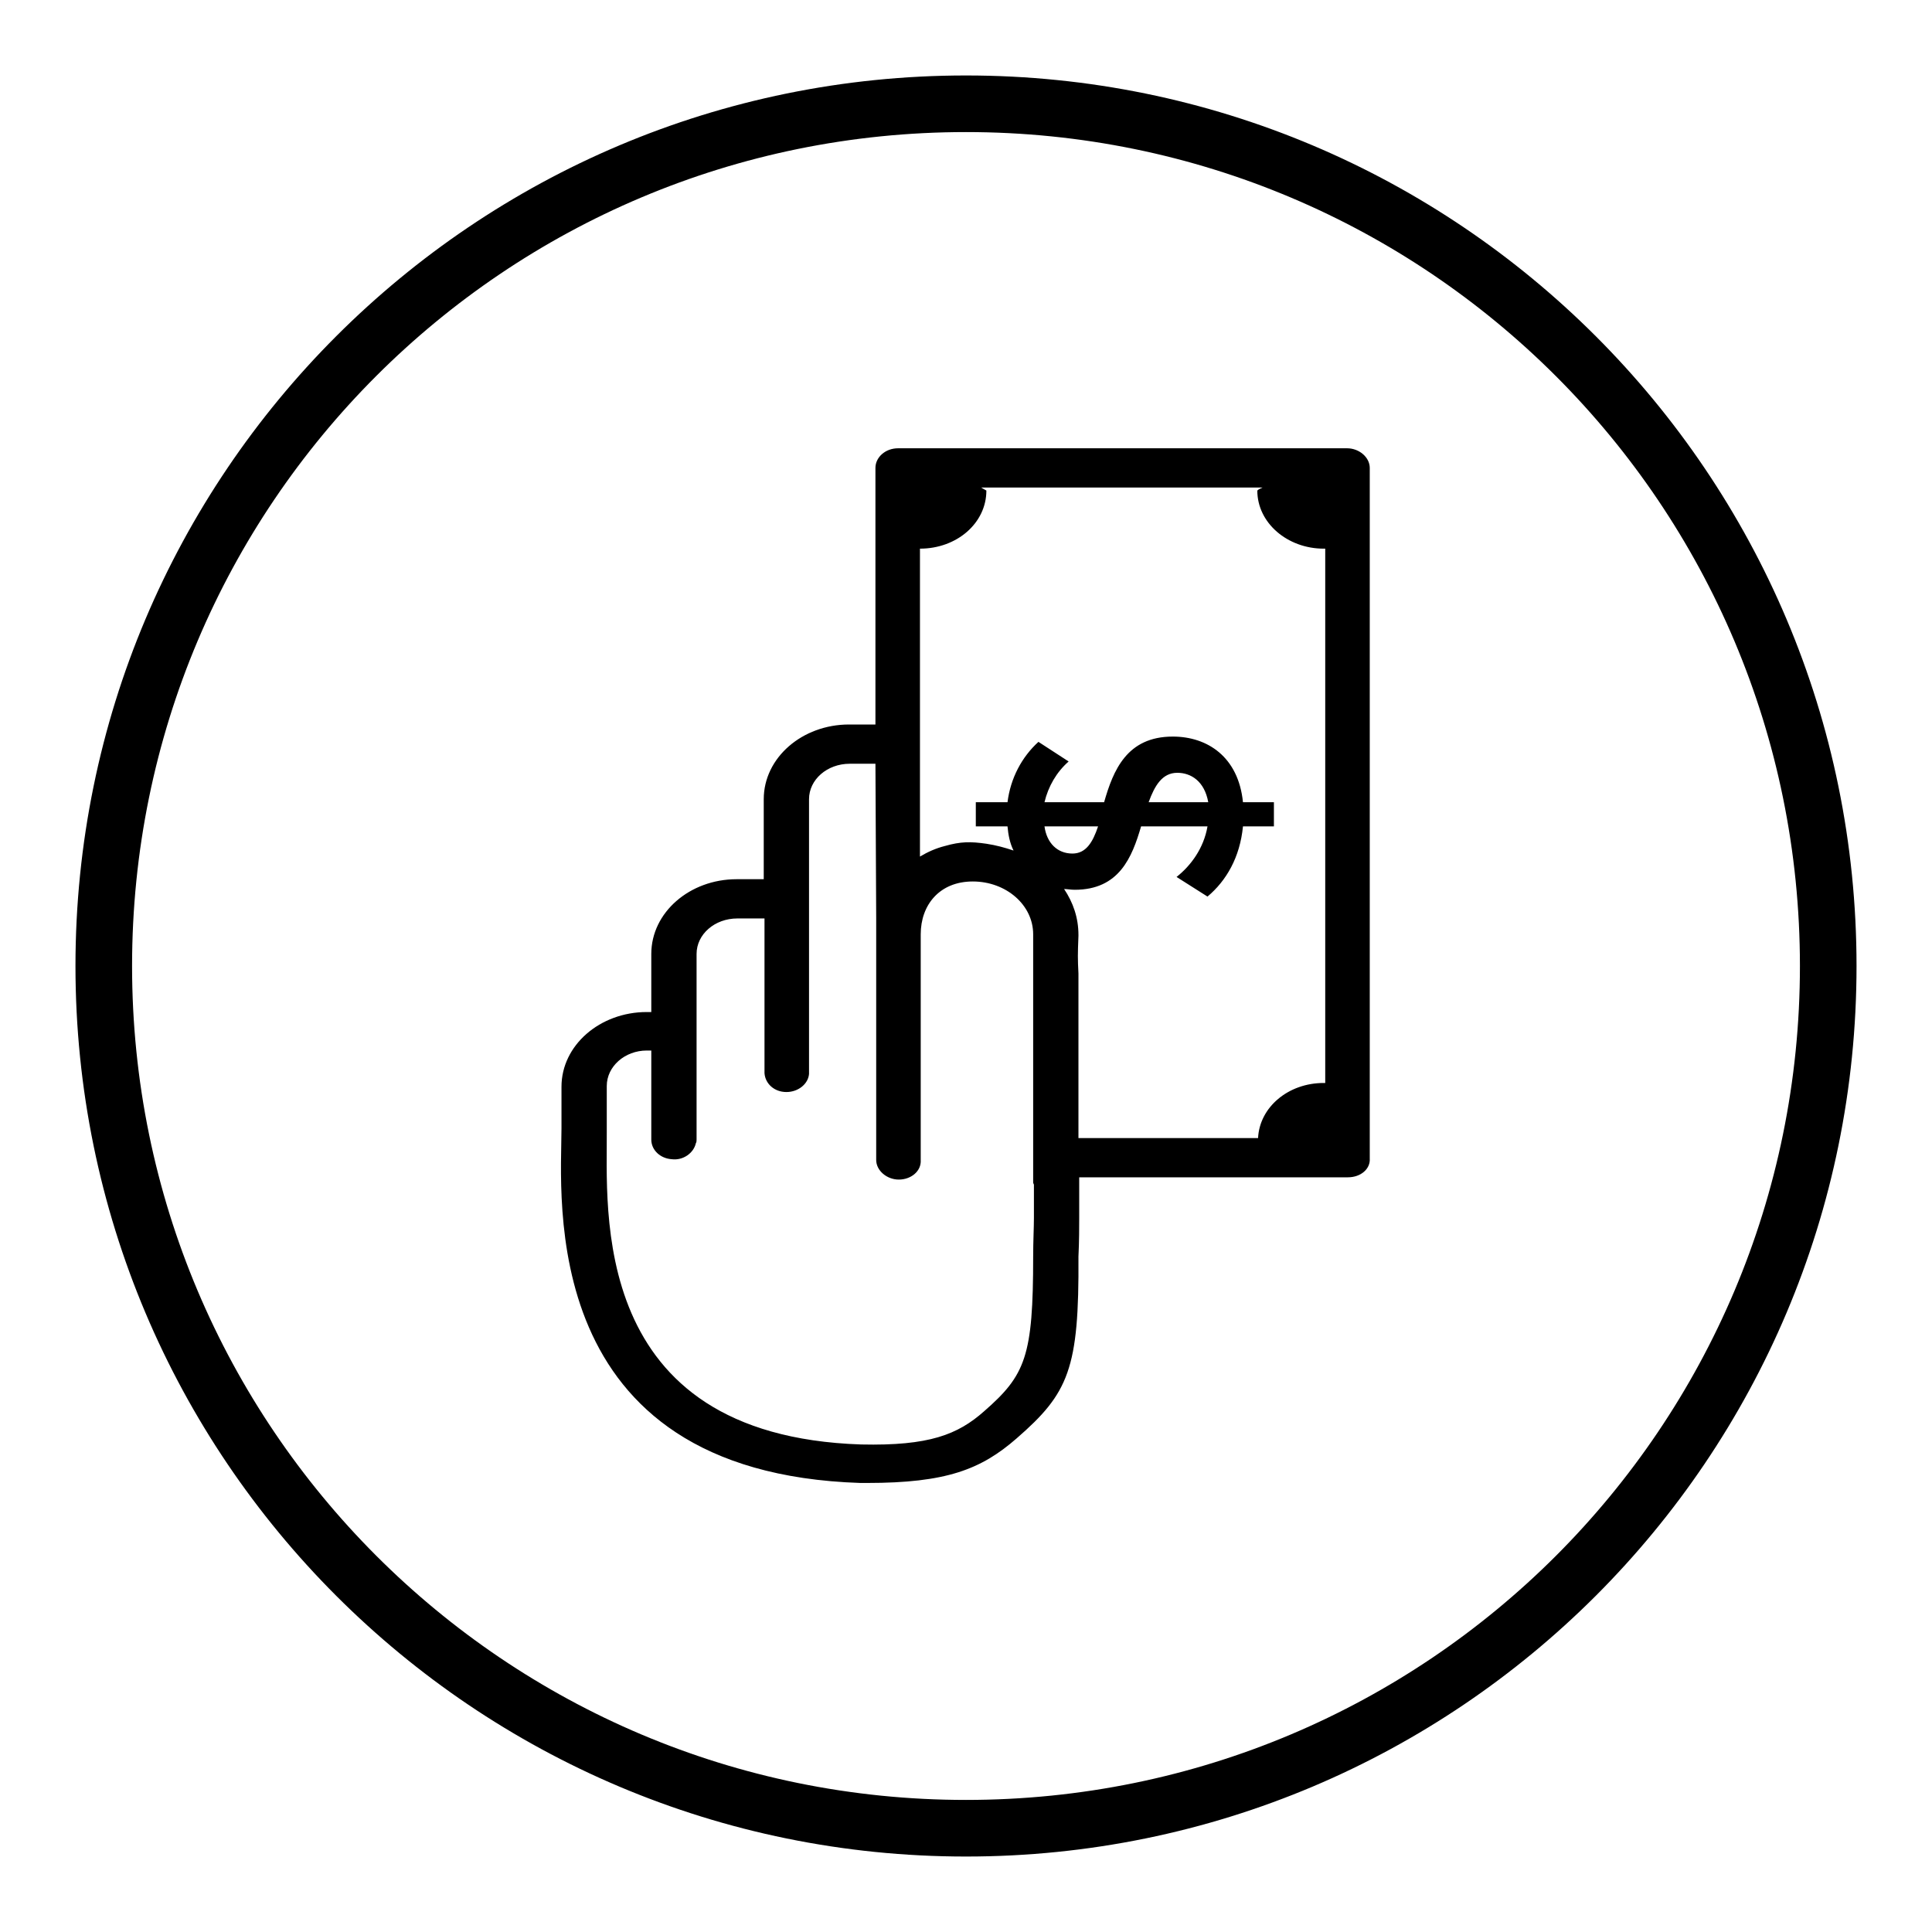
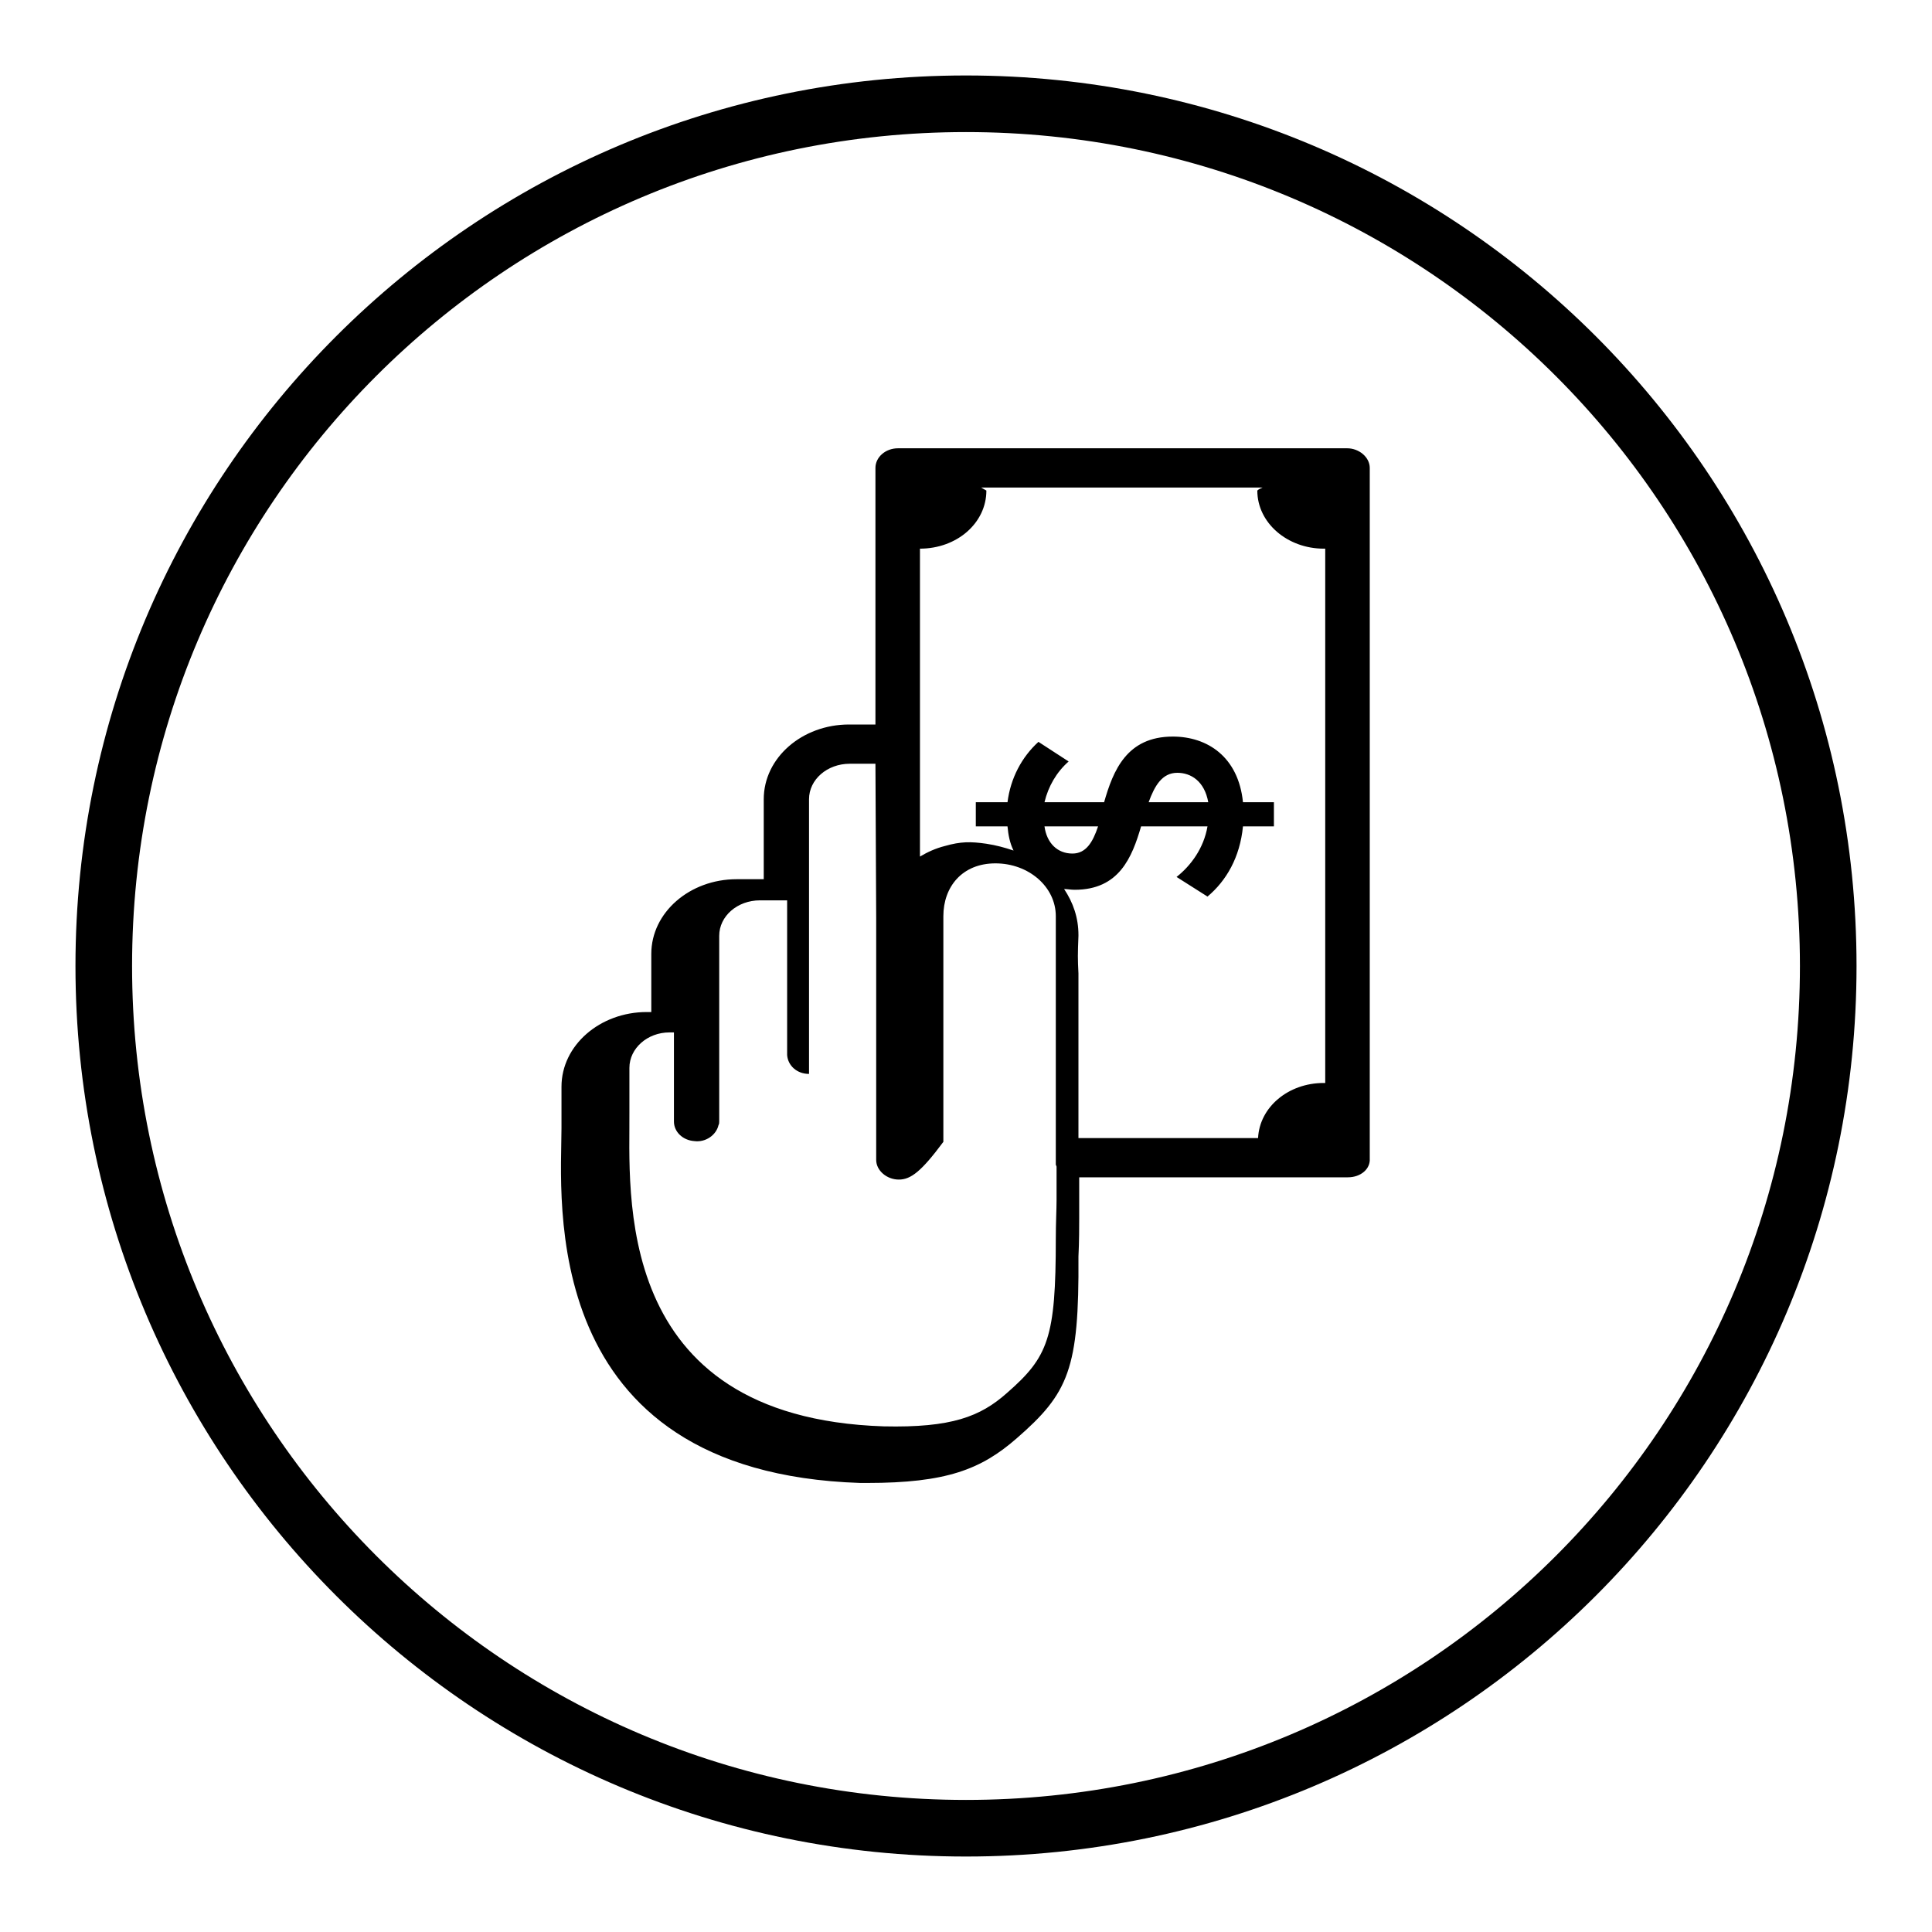
<svg xmlns="http://www.w3.org/2000/svg" version="1.1" x="0px" y="0px" viewBox="0 0 256 256" enable-background="new 0 0 256 256" xml:space="preserve">
  <g>
-     <path fill="#000000" d="M128,10C62.8,10,10,62.8,10,128c0,65.2,52.8,118,118,118c65.2,0,118-52.8,118-118C246,62.8,193.2,10,128,10 L128,10z M128,238.5c-61.1,0-110.5-49.5-110.5-110.5C17.5,66.9,66.9,17.5,128,17.5S238.5,66.9,238.5,128 C238.5,189.1,189.1,238.5,128,238.5z M178.6,156H143c0,4.2,0,2.6,0,5.4c0,1.1,0,3.1-0.1,5.1c0.1,14.9-1.3,18.1-8.2,24.1 c-4.7,4.1-9.3,5.9-19.8,5.9H114c-43.1-1.4-39.6-37.9-39.6-47V144c0-5.5,5.1-9.9,11.3-9.9l0.6,0v-7.7c0-5.5,5.1-9.9,11.3-9.9h0.8 c1.2,0,2,0,2.8,0v-10.6c0-5.5,5.1-9.9,11.3-9.9h3.5V62c0-1.4,1.3-2.6,3-2.6h59.5c1.6,0,3,1.2,3,2.6v91.5 C181.6,154.9,180.3,156,178.6,156L178.6,156z M142.1,113.1c1.8,0,2.7-1.5,3.4-3.6h-7.1C138.7,111.7,140.1,113.1,142.1,113.1 L142.1,113.1z M119.1,156.3c-1.6,0-3-1.2-3-2.6v-32.1l-0.1-20.4h-3.4c-3,0-5.4,2.1-5.4,4.7l0,36.1c0,0.1,0,0.2,0,0.3 c-0.1,1.3-1.4,2.4-3,2.4h0c-1.6,0-2.8-1.1-2.9-2.5c0-0.3,0-0.5,0-0.7v-19.8c-0.9,0-1.8,0-2.7,0h-0.9c-3,0-5.4,2.1-5.4,4.7v24.6 c0,0.2,0,0.3-0.1,0.5c-0.3,1.3-1.7,2.3-3.2,2.1c-1.5-0.1-2.7-1.2-2.7-2.6v-11.8l-0.6,0c-2.9,0-5.3,2.1-5.3,4.7l0,3.8 c0,0.1,0,0.7,0,2v0.1c0.1,10.3-2.6,40.4,33.7,41.6c9,0.2,12.8-1.3,16.3-4.4c5.5-4.8,6.5-7.3,6.5-20.5c0-2,0.1-3.9,0.1-5.1 c0-2.5,0-0.6,0-4.4c0-0.1-0.1-0.2-0.1-0.3v-3.4l0,0c0,0,0,0,0,0v-29.5c0-3.9-3.6-7-8-7c-4.4,0-6.9,3.1-6.9,7v29.9 C122.1,155.2,120.7,156.3,119.1,156.3L119.1,156.3z M175.6,72.7c-0.1,0-0.1,0-0.2,0c-4.8,0-8.8-3.4-8.8-7.7 c0.2-0.2,0.5-0.3,0.7-0.4h-37.3c0.2,0.1,0.5,0.3,0.7,0.4c0,4.3-3.9,7.7-8.8,7.7h0v40.8c1-0.6,2.1-1.1,3.3-1.4 c2.1-0.6,3.4-0.6,5.5-0.3c1.3,0.2,2.4,0.5,3.6,0.9c-0.5-1-0.7-2.1-0.8-3.2h-4.2v-3.2h4.2c0.4-3.2,1.9-6,4.1-8l4,2.6 c-1.6,1.4-2.7,3.3-3.2,5.4h7.9c1.2-4.2,3-8.7,9.1-8.7c4.6,0,8.7,2.7,9.3,8.7h4.1v3.2h-4.1c-0.4,4.1-2.2,7.2-4.7,9.3l-4.1-2.6 c1.9-1.5,3.6-3.8,4.1-6.7h-8.8c-1.2,4.1-2.9,8.4-8.8,8.4c-0.5,0-1-0.1-1.4-0.1c1.2,1.8,1.9,3.8,1.9,6.1v0.1c-0.1,2.5-0.1,3,0,5 v21.8h23.8c0.2-4.1,4-7.3,8.7-7.3c0.1,0,0.1,0,0.2,0L175.6,72.7L175.6,72.7z M152.2,106.3h7.9c-0.5-2.8-2.3-3.9-4.1-3.9 C154,102.4,153,104.1,152.2,106.3z M80.4,149.6C80.4,149.6,80.4,149.6,80.4,149.6C80.4,149.4,80.4,149.1,80.4,149.6z M80.4,149.8 c0-0.1,0-0.1,0-0.2C80.4,149.9,80.4,150.1,80.4,149.8z M143.1,166.7c0-0.6,0-2.5,0-5.2c0-0.4,0-0.7,0-0.8 C143.1,160.3,143.1,167.6,143.1,166.7L143.1,166.7z" />
+     <path fill="#000000" d="M128,10C62.8,10,10,62.8,10,128c0,65.2,52.8,118,118,118c65.2,0,118-52.8,118-118C246,62.8,193.2,10,128,10 L128,10z M128,238.5c-61.1,0-110.5-49.5-110.5-110.5C17.5,66.9,66.9,17.5,128,17.5S238.5,66.9,238.5,128 C238.5,189.1,189.1,238.5,128,238.5z M178.6,156H143c0,4.2,0,2.6,0,5.4c0,1.1,0,3.1-0.1,5.1c0.1,14.9-1.3,18.1-8.2,24.1 c-4.7,4.1-9.3,5.9-19.8,5.9H114c-43.1-1.4-39.6-37.9-39.6-47V144c0-5.5,5.1-9.9,11.3-9.9l0.6,0v-7.7c0-5.5,5.1-9.9,11.3-9.9h0.8 c1.2,0,2,0,2.8,0v-10.6c0-5.5,5.1-9.9,11.3-9.9h3.5V62c0-1.4,1.3-2.6,3-2.6h59.5c1.6,0,3,1.2,3,2.6v91.5 C181.6,154.9,180.3,156,178.6,156L178.6,156z M142.1,113.1c1.8,0,2.7-1.5,3.4-3.6h-7.1C138.7,111.7,140.1,113.1,142.1,113.1 L142.1,113.1z M119.1,156.3c-1.6,0-3-1.2-3-2.6v-32.1l-0.1-20.4h-3.4c-3,0-5.4,2.1-5.4,4.7l0,36.1c0,0.1,0,0.2,0,0.3 h0c-1.6,0-2.8-1.1-2.9-2.5c0-0.3,0-0.5,0-0.7v-19.8c-0.9,0-1.8,0-2.7,0h-0.9c-3,0-5.4,2.1-5.4,4.7v24.6 c0,0.2,0,0.3-0.1,0.5c-0.3,1.3-1.7,2.3-3.2,2.1c-1.5-0.1-2.7-1.2-2.7-2.6v-11.8l-0.6,0c-2.9,0-5.3,2.1-5.3,4.7l0,3.8 c0,0.1,0,0.7,0,2v0.1c0.1,10.3-2.6,40.4,33.7,41.6c9,0.2,12.8-1.3,16.3-4.4c5.5-4.8,6.5-7.3,6.5-20.5c0-2,0.1-3.9,0.1-5.1 c0-2.5,0-0.6,0-4.4c0-0.1-0.1-0.2-0.1-0.3v-3.4l0,0c0,0,0,0,0,0v-29.5c0-3.9-3.6-7-8-7c-4.4,0-6.9,3.1-6.9,7v29.9 C122.1,155.2,120.7,156.3,119.1,156.3L119.1,156.3z M175.6,72.7c-0.1,0-0.1,0-0.2,0c-4.8,0-8.8-3.4-8.8-7.7 c0.2-0.2,0.5-0.3,0.7-0.4h-37.3c0.2,0.1,0.5,0.3,0.7,0.4c0,4.3-3.9,7.7-8.8,7.7h0v40.8c1-0.6,2.1-1.1,3.3-1.4 c2.1-0.6,3.4-0.6,5.5-0.3c1.3,0.2,2.4,0.5,3.6,0.9c-0.5-1-0.7-2.1-0.8-3.2h-4.2v-3.2h4.2c0.4-3.2,1.9-6,4.1-8l4,2.6 c-1.6,1.4-2.7,3.3-3.2,5.4h7.9c1.2-4.2,3-8.7,9.1-8.7c4.6,0,8.7,2.7,9.3,8.7h4.1v3.2h-4.1c-0.4,4.1-2.2,7.2-4.7,9.3l-4.1-2.6 c1.9-1.5,3.6-3.8,4.1-6.7h-8.8c-1.2,4.1-2.9,8.4-8.8,8.4c-0.5,0-1-0.1-1.4-0.1c1.2,1.8,1.9,3.8,1.9,6.1v0.1c-0.1,2.5-0.1,3,0,5 v21.8h23.8c0.2-4.1,4-7.3,8.7-7.3c0.1,0,0.1,0,0.2,0L175.6,72.7L175.6,72.7z M152.2,106.3h7.9c-0.5-2.8-2.3-3.9-4.1-3.9 C154,102.4,153,104.1,152.2,106.3z M80.4,149.6C80.4,149.6,80.4,149.6,80.4,149.6C80.4,149.4,80.4,149.1,80.4,149.6z M80.4,149.8 c0-0.1,0-0.1,0-0.2C80.4,149.9,80.4,150.1,80.4,149.8z M143.1,166.7c0-0.6,0-2.5,0-5.2c0-0.4,0-0.7,0-0.8 C143.1,160.3,143.1,167.6,143.1,166.7L143.1,166.7z" />
  </g>
</svg>